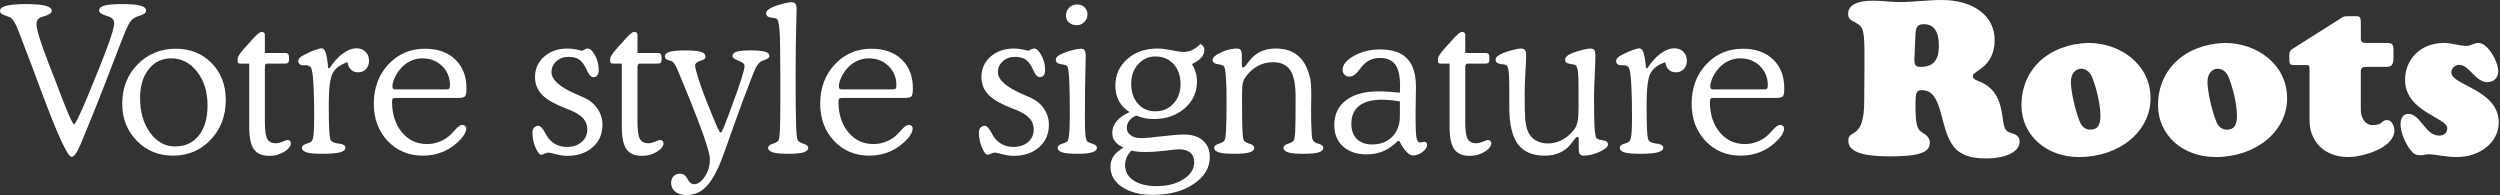
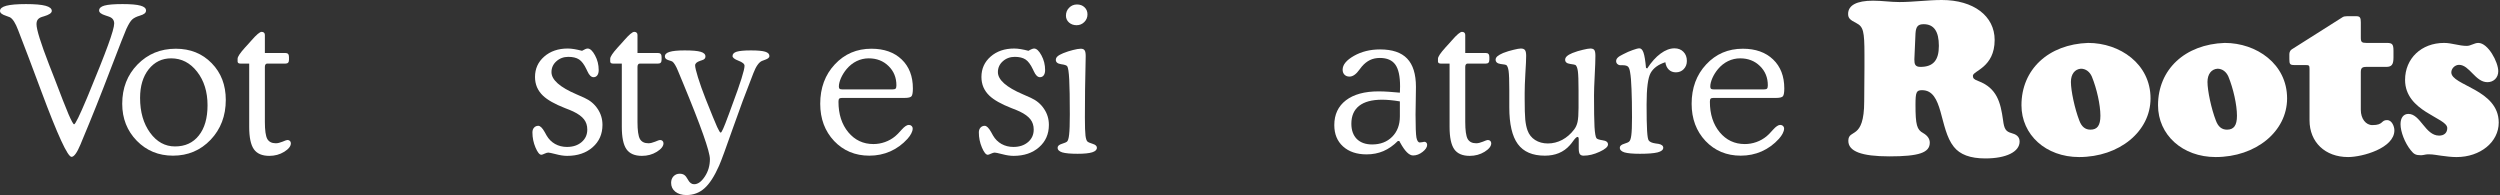
<svg xmlns="http://www.w3.org/2000/svg" width="1139" height="89" viewBox="0 0 1139 89" fill="none">
  <rect x="0" y="0" width="1139" height="89" fill="#333333" stroke="none" />
  <path d="M1106.69 70.307C1106.17 70.307 1105.76 70.307 1105.15 70.406C1104.32 70.619 1103.91 70.619 1103.91 70.619C1103.6 70.725 1103.29 70.725 1102.98 70.725C1100.71 70.725 1099.78 70.307 1098.33 68.438C1095.64 65.11 1093.68 60.012 1093.68 56.578C1093.68 53.668 1095.02 51.898 1097.29 51.898C1102.77 51.898 1104.94 61.782 1111.25 61.782C1113.52 61.782 1114.97 60.536 1114.97 58.348C1114.97 53.562 1095.75 50.964 1095.75 36.406C1095.75 26.629 1103.19 19.555 1113.52 19.555C1117.03 19.555 1120.34 20.908 1123.85 20.908C1125.71 20.908 1127.27 19.555 1129.12 19.555C1133.57 19.555 1138.21 28.292 1138.21 32.449C1138.21 35.366 1136.15 37.441 1133.25 37.441C1127.77 37.441 1125.09 29.539 1120.34 29.539C1118.47 29.539 1116.82 31.203 1116.82 32.972C1116.82 39.005 1138.42 40.669 1138.42 55.856C1138.42 64.699 1130.05 71.56 1119.2 71.56C1116.82 71.56 1114.55 71.248 1112.17 70.937C1110.42 70.725 1108.55 70.307 1106.69 70.307Z" fill="white" />
  <path d="M1075.58 50.029C1075.58 54.086 1077.86 56.996 1080.85 56.996C1086.02 56.996 1084.67 54.709 1087.57 54.709C1089.75 54.709 1090.88 57.619 1090.88 59.389C1090.88 67.503 1076.31 71.553 1069.79 71.553C1059.35 71.553 1052.22 64.792 1052.22 54.808V31.408C1052.22 29.85 1052.02 29.638 1050.47 29.638H1045.3C1043.34 29.638 1043.03 29.22 1043.03 26.94V24.653C1043.03 23.824 1043.44 22.883 1044.17 22.465L1067.32 7.802C1067.84 7.491 1068.46 7.384 1069.38 7.384H1073.52C1075.18 7.384 1075.59 8.008 1075.59 10.195V17.162C1075.59 19.138 1076.01 19.555 1078.17 19.555H1087.47C1089.95 19.555 1090.47 20.178 1090.47 23.195V26.211C1090.47 29.433 1089.64 30.473 1087.16 30.473H1078.07C1076.21 30.473 1075.58 30.997 1075.58 32.866V50.029Z" fill="white" />
  <path d="M1042 44.825C1042 59.906 1027.74 71.553 1009.45 71.553C994.357 71.553 983.198 61.464 983.198 47.947C983.198 31.62 995.497 20.178 1013.58 19.555C1028.05 19.555 1042 29.121 1042 44.825ZM1005.73 37.334C1005.73 41.391 1007.49 49.605 1009.55 54.914C1010.58 57.725 1012.24 59.071 1014.61 59.071C1017.71 59.071 1019.16 57.202 1019.16 52.727C1019.16 47.835 1017.51 40.351 1015.23 34.835C1014.3 32.76 1012.55 31.302 1010.27 31.302C1007.49 31.514 1005.73 33.801 1005.73 37.334Z" fill="white" />
  <path d="M979.784 44.825C979.784 59.906 965.522 71.553 947.229 71.553C932.137 71.553 920.978 61.464 920.978 47.947C920.978 31.62 933.276 20.178 951.359 19.555C965.832 19.555 979.784 29.121 979.784 44.825ZM943.507 37.334C943.507 41.391 945.266 49.605 947.334 54.914C948.368 57.725 950.022 59.071 952.4 59.071C955.503 59.071 956.945 57.202 956.945 52.727C956.945 47.835 955.292 40.351 953.019 34.835C952.09 32.76 950.331 31.302 948.059 31.302C945.266 31.514 943.507 33.801 943.507 37.334Z" fill="white" />
  <path d="M849.444 30.785V24.859C849.444 14.146 848.93 12.171 845.722 10.507C842.83 9.049 842 8.22 842 6.344C842 2.393 845.926 0.312 853.37 0.312C857.402 0.312 861.328 0.935 865.359 0.935C871.868 0.935 878.277 0 884.687 0C899.153 0 908.764 7.279 908.764 18.203C908.764 30.785 898.843 32.243 898.843 34.53C898.843 35.677 899.357 36.194 901.32 36.923C909.798 40.145 911.452 46.595 912.585 54.709C913.099 58.766 913.823 59.906 916.412 60.635C918.375 61.159 920.134 62.094 920.134 64.487C920.134 69.167 914.034 72.183 904.528 72.183C897.605 72.183 892.954 70.413 890.161 66.88C883.442 58.56 885.51 41.087 875.695 41.087C873.113 41.087 872.698 41.922 872.698 47.742C872.698 56.897 873.317 59.078 876.209 60.635C878.172 61.782 879.206 63.234 879.206 65.004C879.206 69.578 874.246 71.242 860.807 71.242C848.093 71.242 842.099 68.955 842.099 64.169C842.099 58.448 849.332 64.169 849.332 46.178L849.444 30.785ZM872.184 27.04C872.184 29.221 872.493 30.474 874.977 30.474C880.767 30.474 883.35 27.457 883.35 20.908C883.35 14.252 881.077 11.024 876.426 11.024C873.844 11.024 872.915 12.065 872.704 15.187L872.184 27.04Z" fill="white" />
  <path d="M780.787 40.729H803.657C804.35 40.729 804.817 40.608 805.058 40.367C805.299 40.096 805.42 39.599 805.42 38.876C805.42 35.35 804.229 32.427 801.849 30.107C799.469 27.757 796.455 26.582 792.81 26.582C790.881 26.582 789.043 27.004 787.295 27.847C785.578 28.691 784.056 29.896 782.731 31.463C781.676 32.729 780.817 34.1 780.154 35.576C779.522 37.053 779.205 38.333 779.205 39.418C779.205 39.9 779.311 40.246 779.522 40.457C779.763 40.638 780.184 40.729 780.787 40.729ZM809.126 44.616H780.606C780.004 44.616 779.582 44.736 779.341 44.977C779.13 45.218 779.024 45.685 779.024 46.378C779.024 52.013 780.516 56.638 783.499 60.254C786.482 63.84 790.294 65.632 794.934 65.632C796.742 65.632 798.489 65.331 800.177 64.728C801.894 64.126 803.446 63.252 804.832 62.107C805.555 61.535 806.55 60.525 807.815 59.079C809.111 57.632 810.196 56.909 811.069 56.909C811.582 56.909 812.003 57.075 812.335 57.407C812.666 57.708 812.832 58.099 812.832 58.582C812.832 59.245 812.621 59.983 812.199 60.796C811.808 61.58 811.235 62.393 810.482 63.237C808.222 65.738 805.6 67.651 802.617 68.977C799.665 70.273 796.486 70.921 793.081 70.921C786.633 70.921 781.284 68.691 777.036 64.231C772.817 59.742 770.708 54.092 770.708 47.282C770.708 40.051 772.923 34.069 777.352 29.339C781.781 24.578 787.341 22.198 794.03 22.198C799.815 22.198 804.41 23.825 807.815 27.079C811.22 30.333 812.922 34.732 812.922 40.277C812.922 42.084 812.727 43.26 812.335 43.802C811.943 44.344 810.873 44.616 809.126 44.616Z" fill="white" />
  <path d="M750.459 31.192C752.388 28.239 754.422 25.979 756.561 24.412C758.73 22.815 760.84 22.017 762.889 22.017C764.576 22.017 765.932 22.544 766.956 23.599C768.011 24.653 768.538 26.039 768.538 27.757C768.538 29.264 768.056 30.514 767.092 31.508C766.158 32.472 764.968 32.955 763.521 32.955C762.226 32.955 761.156 32.548 760.312 31.734C759.469 30.921 758.941 29.791 758.73 28.345C755.537 29.369 753.307 30.996 752.041 33.226C750.806 35.425 750.188 40.216 750.188 47.599C750.188 53.143 750.263 57.15 750.414 59.621C750.565 62.062 750.806 63.508 751.137 63.96C751.589 64.653 752.644 65.12 754.301 65.361C754.843 65.421 755.28 65.482 755.612 65.542C756.275 65.662 756.802 65.874 757.194 66.175C757.585 66.476 757.781 66.853 757.781 67.305C757.781 68.269 756.923 68.977 755.205 69.429C753.488 69.851 750.806 70.062 747.16 70.062C743.906 70.062 741.555 69.851 740.109 69.429C738.693 68.977 737.985 68.269 737.985 67.305C737.985 66.521 738.618 65.934 739.883 65.542C741.149 65.15 741.932 64.804 742.233 64.502C742.716 64.081 743.047 63.101 743.228 61.565C743.439 60.028 743.544 57.346 743.544 53.52C743.544 48.337 743.469 44.043 743.318 40.638C743.198 37.203 742.987 34.657 742.685 33C742.505 31.734 742.203 30.876 741.781 30.424C741.36 29.942 740.441 29.7 739.024 29.7H738.166C737.683 29.7 737.247 29.52 736.855 29.158C736.493 28.797 736.312 28.36 736.312 27.847C736.312 27.275 736.539 26.763 736.99 26.311C737.442 25.828 738.271 25.301 739.476 24.729C741.013 23.915 742.49 23.267 743.906 22.785C745.322 22.273 746.316 22.017 746.889 22.017C747.702 22.017 748.335 22.68 748.787 24.006C749.239 25.301 749.616 27.606 749.917 30.921L750.459 31.192Z" fill="white" />
  <path d="M719.273 67.576V63.689C719.273 63.177 719.228 62.83 719.137 62.649C719.047 62.469 718.911 62.378 718.731 62.378C718.309 62.378 717.691 62.936 716.878 64.051C716.215 64.985 715.657 65.693 715.205 66.175C713.789 67.772 712.132 68.962 710.233 69.745C708.365 70.529 706.226 70.921 703.815 70.921C698.211 70.921 694.113 69.158 691.522 65.632C688.93 62.107 687.635 56.518 687.635 48.864V41.09C687.635 36.691 687.529 33.768 687.318 32.322C687.107 30.876 686.746 29.972 686.234 29.61C686.053 29.49 685.209 29.339 683.703 29.158C682.196 28.947 681.428 28.299 681.397 27.215C681.397 26.642 681.669 26.115 682.211 25.633C682.784 25.151 683.657 24.653 684.832 24.141C686.399 23.539 687.966 23.056 689.533 22.695C691.1 22.303 692.215 22.107 692.878 22.107C693.812 22.107 694.444 22.348 694.776 22.831C695.138 23.282 695.318 24.156 695.318 25.452C695.318 27.019 695.198 29.685 694.957 33.452C694.746 37.218 694.64 40.201 694.64 42.401V44.977C694.64 49.346 694.731 52.525 694.911 54.514C695.122 56.503 695.469 58.145 695.951 59.44C696.614 61.278 697.759 62.725 699.386 63.779C701.043 64.834 702.987 65.361 705.217 65.361C707.476 65.361 709.646 64.819 711.725 63.734C713.804 62.619 715.612 61.053 717.149 59.034C717.902 58.069 718.429 56.909 718.731 55.553C719.032 54.197 719.183 52.058 719.183 49.135V43.802V41.09C719.183 36.721 719.077 33.813 718.866 32.367C718.655 30.921 718.294 30.002 717.781 29.61C717.601 29.49 716.772 29.324 715.296 29.113C713.819 28.902 713.081 28.269 713.081 27.215C713.081 26.642 713.337 26.115 713.849 25.633C714.392 25.12 715.25 24.623 716.426 24.141C717.962 23.539 719.529 23.056 721.126 22.695C722.723 22.303 723.868 22.107 724.561 22.107C725.435 22.107 726.038 22.333 726.369 22.785C726.7 23.237 726.866 24.126 726.866 25.452C726.866 27.38 726.761 30.348 726.55 34.356C726.339 38.363 726.233 41.407 726.233 43.486C726.233 50.265 726.309 55.056 726.459 57.858C726.64 60.631 726.926 62.318 727.318 62.921C727.589 63.343 728.538 63.674 730.166 63.915C731.793 64.126 732.606 64.759 732.606 65.813C732.606 66.868 731.326 67.983 728.764 69.158C726.233 70.333 723.808 70.921 721.488 70.921C720.674 70.921 720.102 70.68 719.77 70.197C719.439 69.745 719.273 68.872 719.273 67.576Z" fill="white" />
  <path d="M660.426 28.977H656.539C656.087 28.977 655.74 28.902 655.499 28.751C655.258 28.57 655.138 28.329 655.138 28.028V26.763C655.138 25.859 656.268 24.156 658.528 21.655C659.19 20.962 659.688 20.42 660.019 20.028C660.381 19.636 660.863 19.094 661.465 18.401C663.725 15.81 665.262 14.514 666.076 14.514C666.558 14.514 666.919 14.635 667.16 14.876C667.431 15.117 667.567 15.463 667.567 15.915V24.141H676.878C677.48 24.141 677.902 24.292 678.143 24.593C678.414 24.864 678.55 25.331 678.55 25.994V27.215C678.55 27.817 678.414 28.269 678.143 28.57C677.872 28.842 677.45 28.977 676.878 28.977H668.561C668.26 28.977 668.019 29.113 667.838 29.384C667.657 29.625 667.567 29.987 667.567 30.469V55.553C667.567 59.35 667.929 61.926 668.652 63.282C669.405 64.608 670.701 65.271 672.539 65.271C673.413 65.271 674.437 65.03 675.612 64.548C676.787 64.035 677.526 63.779 677.827 63.779C678.309 63.779 678.686 63.915 678.957 64.186C679.258 64.457 679.409 64.819 679.409 65.271C679.409 66.597 678.399 67.892 676.38 69.158C674.362 70.393 672.102 71.011 669.601 71.011C666.317 71.011 663.966 70.001 662.55 67.983C661.134 65.964 660.426 62.559 660.426 57.768V28.977Z" fill="white" />
  <path d="M637.782 42.22C637.812 41.859 637.827 41.482 637.827 41.09C637.857 40.699 637.872 40.111 637.872 39.328C637.872 34.717 637.149 31.418 635.703 29.429C634.256 27.41 631.906 26.401 628.652 26.401C626.995 26.401 625.503 26.717 624.177 27.35C622.852 27.983 621.616 28.962 620.471 30.288C620.23 30.589 619.869 31.056 619.386 31.689C617.88 33.828 616.358 34.898 614.821 34.898C613.887 34.898 613.134 34.612 612.562 34.039C611.989 33.467 611.703 32.699 611.703 31.734C611.703 29.505 613.42 27.41 616.855 25.452C620.32 23.493 624.283 22.514 628.742 22.514C634.317 22.514 638.43 23.9 641.081 26.672C643.763 29.444 645.104 33.753 645.104 39.599C645.104 41.286 645.074 43.531 645.013 46.333C644.953 49.135 644.923 51.094 644.923 52.209C644.923 57.693 645.059 61.188 645.33 62.695C645.631 64.171 646.143 64.909 646.866 64.909C647.168 64.909 647.544 64.864 647.996 64.774C648.479 64.653 648.78 64.593 648.9 64.593C649.322 64.593 649.639 64.728 649.849 65C650.091 65.241 650.211 65.572 650.211 65.994C650.211 67.049 649.518 68.118 648.132 69.203C646.746 70.288 645.3 70.83 643.793 70.83C642.015 70.83 640.072 68.902 637.963 65.045C637.782 64.713 637.631 64.442 637.511 64.231H636.878C634.799 66.31 632.599 67.847 630.279 68.841C627.959 69.836 625.398 70.333 622.595 70.333C618.136 70.333 614.565 69.128 611.884 66.717C609.232 64.307 607.906 61.068 607.906 57C607.906 52.179 609.669 48.412 613.194 45.7C616.75 42.989 621.707 41.633 628.064 41.633C629.661 41.633 631.258 41.693 632.855 41.813C634.482 41.904 636.125 42.039 637.782 42.22ZM637.782 46.197C636.185 45.926 634.708 45.73 633.352 45.61C632.027 45.489 630.791 45.429 629.646 45.429C625.066 45.429 621.586 46.363 619.206 48.231C616.855 50.1 615.68 52.811 615.68 56.367C615.68 59.32 616.509 61.64 618.166 63.327C619.853 64.985 622.174 65.813 625.127 65.813C628.893 65.813 631.936 64.653 634.256 62.333C636.607 59.983 637.782 56.879 637.782 53.022V46.197Z" fill="white" />
-   <path d="M565.782 29.429C565.782 29.972 565.828 30.333 565.918 30.514C566.008 30.665 566.144 30.74 566.325 30.74C566.747 30.74 567.364 30.183 568.178 29.068C568.841 28.134 569.398 27.425 569.85 26.943C571.266 25.316 572.909 24.111 574.777 23.328C576.645 22.514 578.769 22.107 581.15 22.107C585.458 22.107 588.893 23.222 591.455 25.452C594.046 27.651 595.854 31.041 596.878 35.621C597.059 36.435 597.195 37.459 597.285 38.695C597.375 39.9 597.421 41.527 597.421 43.576C597.421 44.239 597.406 45.309 597.375 46.785C597.345 48.262 597.33 49.422 597.33 50.265C597.33 51.832 597.345 53.489 597.375 55.237C597.436 56.985 597.511 58.808 597.602 60.706C597.662 62.092 597.812 63.071 598.053 63.644C598.295 64.186 598.716 64.638 599.319 65C599.56 65.15 600.027 65.316 600.72 65.497C602.166 65.889 602.89 66.491 602.89 67.305C602.89 68.269 602.182 68.977 600.765 69.429C599.349 69.851 597.029 70.062 593.805 70.062C590.611 70.062 588.306 69.851 586.89 69.429C585.474 68.977 584.765 68.269 584.765 67.305C584.765 66.521 585.458 65.919 586.844 65.497C588.231 65.045 589.104 64.533 589.466 63.96C589.767 63.478 589.978 62.137 590.099 59.938C590.219 57.738 590.279 52.51 590.279 44.254C590.279 38.529 589.466 34.446 587.839 32.005C586.242 29.565 583.605 28.345 579.929 28.345C577.549 28.345 575.334 28.872 573.285 29.927C571.236 30.981 569.413 32.548 567.816 34.627C567.093 35.501 566.581 36.48 566.28 37.565C566.008 38.65 565.873 40.262 565.873 42.401V45.746C565.873 52.525 565.933 57.135 566.054 59.576C566.174 61.986 566.385 63.448 566.686 63.96C567.048 64.533 567.922 65.045 569.308 65.497C570.724 65.919 571.432 66.521 571.432 67.305C571.432 68.269 570.709 68.977 569.263 69.429C567.847 69.851 565.541 70.062 562.347 70.062C559.123 70.062 556.788 69.851 555.342 69.429C553.896 68.977 553.172 68.269 553.172 67.305C553.172 66.521 553.865 65.919 555.251 65.497C556.668 65.045 557.557 64.533 557.918 63.96C558.25 63.358 558.476 61.715 558.596 59.034C558.747 56.322 558.822 51.892 558.822 45.746C558.822 41.075 558.717 37.459 558.506 34.898C558.325 32.337 558.039 30.77 557.647 30.198C557.376 29.776 556.442 29.459 554.845 29.248C553.248 29.007 552.449 28.36 552.449 27.305C552.449 26.22 553.715 25.09 556.246 23.915C558.807 22.71 561.248 22.107 563.568 22.107C564.381 22.107 564.954 22.348 565.285 22.831C565.617 23.313 565.782 24.216 565.782 25.542V29.429Z" fill="white" />
-   <path d="M515.433 68.615C514.529 69.519 513.821 70.544 513.309 71.689C512.826 72.834 512.585 74.024 512.585 75.26C512.585 78.152 513.866 80.457 516.427 82.175C519.019 83.922 522.499 84.796 526.868 84.796C531.87 84.796 535.983 83.742 539.207 81.632C542.461 79.553 544.088 76.962 544.088 73.858C544.088 71.96 543.485 70.514 542.28 69.519C541.075 68.525 539.327 68.028 537.037 68.028C536.254 68.028 534.19 68.239 530.845 68.661C527.501 69.052 524.533 69.248 521.941 69.248C520.676 69.248 519.516 69.203 518.461 69.113C517.406 68.992 516.397 68.826 515.433 68.615ZM514.619 51.079C512.48 49.723 510.868 48.035 509.783 46.017C508.698 43.998 508.156 41.678 508.156 39.056C508.156 34.145 509.964 30.092 513.58 26.898C517.196 23.704 521.776 22.107 527.32 22.107C529.098 22.107 531.297 22.378 533.919 22.921C536.54 23.433 538.288 23.689 539.162 23.689C540.517 23.689 541.858 23.388 543.184 22.785C544.51 22.152 545.73 21.248 546.845 20.073C547.448 20.284 547.9 20.631 548.201 21.113C548.532 21.565 548.698 22.152 548.698 22.876C548.698 24.081 548.216 25.226 547.252 26.311C546.288 27.395 544.887 28.345 543.049 29.158C543.832 30.454 544.404 31.764 544.766 33.09C545.158 34.386 545.354 35.727 545.354 37.113C545.354 42.024 543.47 46.107 539.704 49.361C535.968 52.615 531.252 54.243 525.557 54.243C524.201 54.243 522.86 54.107 521.535 53.836C520.209 53.565 518.928 53.173 517.693 52.661C516.367 53.173 515.312 53.941 514.529 54.966C513.746 55.99 513.354 57.105 513.354 58.31C513.354 59.636 513.941 60.736 515.116 61.61C516.322 62.484 517.828 62.921 519.636 62.921C521.625 62.921 524.834 62.649 529.263 62.107C533.693 61.565 537.113 61.294 539.523 61.294C543.169 61.294 546.016 62.212 548.065 64.05C550.145 65.858 551.184 68.359 551.184 71.553C551.184 76.435 548.743 80.517 543.862 83.802C538.981 87.116 532.789 88.773 525.286 88.773C519.47 88.773 514.785 87.583 511.229 85.203C507.704 82.853 505.941 79.779 505.941 75.983C505.941 74.145 506.408 72.533 507.342 71.147C508.277 69.76 509.783 68.45 511.862 67.214C510.145 66.461 508.864 65.542 508.02 64.457C507.177 63.373 506.755 62.062 506.755 60.525C506.755 58.566 507.418 56.789 508.744 55.192C510.069 53.595 512.028 52.224 514.619 51.079ZM515.388 38.152C515.388 41.889 516.397 44.917 518.416 47.237C520.435 49.557 523.056 50.717 526.28 50.717C529.655 50.717 532.427 49.557 534.597 47.237C536.766 44.917 537.851 41.949 537.851 38.333C537.851 34.567 536.796 31.523 534.687 29.203C532.578 26.883 529.821 25.723 526.416 25.723C523.282 25.723 520.661 26.898 518.552 29.248C516.442 31.599 515.388 34.567 515.388 38.152Z" fill="white" />
  <path d="M485.647 7.147C485.647 5.701 486.129 4.495 487.094 3.531C488.058 2.537 489.248 2.04 490.664 2.04C492.08 2.04 493.225 2.461 494.099 3.305C495.003 4.149 495.455 5.234 495.455 6.559C495.455 7.915 494.973 9.075 494.009 10.04C493.045 11.004 491.869 11.486 490.483 11.486C489.127 11.486 487.982 11.079 487.048 10.265C486.114 9.422 485.647 8.382 485.647 7.147ZM487.41 52.118C487.41 44.857 487.32 39.553 487.139 36.209C486.958 32.834 486.657 30.83 486.235 30.198C485.964 29.776 485.03 29.459 483.433 29.248C481.836 29.007 481.037 28.36 481.037 27.305C481.037 26.702 481.278 26.175 481.76 25.723C482.273 25.241 483.146 24.744 484.382 24.232C485.888 23.629 487.38 23.147 488.856 22.785C490.363 22.393 491.553 22.198 492.427 22.198C493.24 22.198 493.813 22.439 494.144 22.921C494.476 23.373 494.642 24.247 494.642 25.542C494.642 25.844 494.626 26.717 494.596 28.164C494.385 36.51 494.28 44.962 494.28 53.52C494.28 57.617 494.37 60.374 494.551 61.791C494.732 63.207 495.033 64.111 495.455 64.502C495.787 64.804 496.585 65.15 497.851 65.542C499.116 65.934 499.749 66.521 499.749 67.305C499.749 68.239 499.041 68.932 497.625 69.384C496.208 69.836 493.979 70.062 490.935 70.062C487.741 70.062 485.421 69.851 483.975 69.429C482.559 68.977 481.851 68.269 481.851 67.305C481.851 66.521 482.483 65.934 483.749 65.542C485.014 65.15 485.813 64.804 486.144 64.502C486.596 64.081 486.913 63.011 487.094 61.293C487.304 59.546 487.41 56.487 487.41 52.118Z" fill="white" />
  <path d="M468.563 23.147C469.165 22.785 469.662 22.529 470.054 22.378C470.476 22.198 470.838 22.107 471.139 22.107C472.254 22.107 473.369 23.147 474.483 25.226C475.598 27.275 476.156 29.505 476.156 31.915C476.156 32.94 475.945 33.738 475.523 34.311C475.101 34.883 474.529 35.169 473.806 35.169C472.751 35.169 471.817 34.265 471.003 32.458C470.822 32.066 470.687 31.78 470.596 31.599C469.542 29.369 468.412 27.862 467.207 27.079C466.001 26.296 464.374 25.904 462.325 25.904C460.186 25.904 458.363 26.582 456.856 27.938C455.38 29.264 454.642 30.906 454.642 32.864C454.642 36.36 458.453 39.734 466.077 42.989C467.583 43.651 468.743 44.164 469.557 44.525C472.178 45.7 474.212 47.388 475.659 49.587C477.135 51.757 477.873 54.197 477.873 56.909C477.873 61.068 476.382 64.457 473.399 67.079C470.416 69.7 466.544 71.011 461.783 71.011C460.276 71.011 458.559 70.755 456.63 70.243C454.732 69.76 453.587 69.519 453.195 69.519C452.774 69.519 452.201 69.685 451.478 70.017C450.785 70.348 450.303 70.514 450.032 70.514C449.188 70.514 448.299 69.414 447.365 67.214C446.431 65.015 445.964 62.725 445.964 60.344C445.964 59.44 446.205 58.717 446.687 58.175C447.199 57.602 447.847 57.316 448.631 57.316C449.504 57.316 450.469 58.25 451.523 60.118C451.915 60.842 452.216 61.384 452.427 61.745C453.391 63.403 454.672 64.683 456.269 65.587C457.896 66.491 459.704 66.943 461.693 66.943C464.435 66.943 466.664 66.205 468.382 64.728C470.099 63.252 470.958 61.354 470.958 59.034C470.958 57.196 470.461 55.644 469.467 54.378C468.472 53.083 466.845 51.892 464.585 50.808C463.772 50.416 462.491 49.889 460.743 49.226C456.133 47.418 452.804 45.535 450.755 43.576C449.58 42.461 448.676 41.181 448.043 39.734C447.44 38.288 447.139 36.736 447.139 35.079C447.139 31.312 448.54 28.209 451.342 25.768C454.145 23.328 457.715 22.107 462.054 22.107C462.958 22.107 463.952 22.198 465.037 22.378C466.122 22.559 467.297 22.815 468.563 23.147Z" fill="white" />
  <path d="M383.772 40.729H406.642C407.335 40.729 407.802 40.608 408.043 40.367C408.285 40.096 408.405 39.599 408.405 38.876C408.405 35.35 407.215 32.427 404.834 30.107C402.454 27.757 399.441 26.582 395.795 26.582C393.866 26.582 392.028 27.004 390.281 27.847C388.563 28.691 387.042 29.896 385.716 31.463C384.661 32.729 383.803 34.1 383.14 35.576C382.507 37.053 382.19 38.333 382.19 39.418C382.19 39.9 382.296 40.246 382.507 40.457C382.748 40.638 383.17 40.729 383.772 40.729ZM412.111 44.616H383.592C382.989 44.616 382.567 44.736 382.326 44.977C382.115 45.218 382.01 45.685 382.01 46.378C382.01 52.013 383.501 56.638 386.484 60.254C389.467 63.84 393.279 65.632 397.919 65.632C399.727 65.632 401.475 65.331 403.162 64.728C404.88 64.126 406.431 63.252 407.817 62.107C408.541 61.535 409.535 60.525 410.8 59.079C412.096 57.632 413.181 56.909 414.055 56.909C414.567 56.909 414.989 57.075 415.32 57.407C415.652 57.708 415.817 58.099 415.817 58.582C415.817 59.245 415.606 59.983 415.185 60.796C414.793 61.58 414.22 62.393 413.467 63.237C411.207 65.738 408.586 67.651 405.603 68.977C402.65 70.273 399.471 70.921 396.066 70.921C389.618 70.921 384.27 68.691 380.021 64.231C375.803 59.742 373.693 54.092 373.693 47.282C373.693 40.051 375.908 34.069 380.337 29.339C384.767 24.578 390.326 22.198 397.015 22.198C402.801 22.198 407.396 23.825 410.8 27.079C414.205 30.333 415.908 34.732 415.908 40.277C415.908 42.084 415.712 43.26 415.32 43.802C414.929 44.344 413.859 44.616 412.111 44.616Z" fill="white" />
-   <path d="M362.484 33.768C362.484 45.58 362.56 53.429 362.71 57.316C362.861 61.173 363.117 63.388 363.479 63.96C363.84 64.533 364.714 65.045 366.1 65.497C367.516 65.919 368.224 66.521 368.224 67.305C368.224 68.269 367.501 68.977 366.055 69.429C364.639 69.851 362.334 70.062 359.14 70.062C355.916 70.062 353.58 69.851 352.134 69.429C350.688 68.977 349.965 68.269 349.965 67.305C349.965 66.521 350.658 65.919 352.044 65.497C353.46 65.045 354.349 64.533 354.71 63.96C355.012 63.418 355.222 61.836 355.343 59.214C355.464 56.563 355.524 51.546 355.524 44.164V36.39C355.524 24.397 355.403 16.879 355.162 13.836C354.921 10.763 354.484 8.985 353.851 8.503C353.671 8.382 352.827 8.217 351.32 8.006C349.814 7.795 349.061 7.162 349.061 6.107C349.061 5.535 349.332 5.008 349.874 4.525C350.416 4.043 351.275 3.546 352.45 3.034C354.047 2.431 355.614 1.949 357.151 1.588C358.718 1.196 359.848 1 360.541 1C361.445 1 362.062 1.241 362.394 1.723C362.755 2.175 362.936 3.049 362.936 4.345C362.936 4.646 362.906 5.58 362.846 7.147C362.605 15.945 362.484 24.819 362.484 33.768Z" fill="white" />
  <path d="M328.36 60.435C328.782 60.435 329.912 57.904 331.75 52.842L332.066 52.028L333.513 48.051C337.309 37.926 339.208 31.9 339.208 29.972C339.208 29.128 338.289 28.36 336.451 27.667C334.643 26.974 333.739 26.265 333.739 25.542C333.739 24.608 334.371 23.945 335.637 23.554C336.933 23.162 339.102 22.966 342.145 22.966C345.189 22.966 347.343 23.162 348.609 23.554C349.904 23.945 350.552 24.608 350.552 25.542C350.552 26.205 349.904 26.763 348.609 27.215C347.976 27.425 347.494 27.606 347.162 27.757C345.746 28.36 344.435 30.228 343.23 33.361C342.899 34.235 342.628 34.943 342.417 35.486C339.886 41.843 337.038 49.512 333.874 58.491C330.741 67.44 328.662 73.09 327.637 75.44C325.498 80.291 323.268 83.742 320.948 85.79C318.658 87.84 315.916 88.864 312.722 88.864C310.643 88.864 308.955 88.352 307.66 87.327C306.394 86.303 305.762 84.962 305.762 83.305C305.762 82.099 306.123 81.105 306.846 80.322C307.6 79.538 308.534 79.147 309.648 79.147C310.492 79.147 311.185 79.327 311.728 79.689C312.3 80.081 312.842 80.759 313.355 81.723C313.385 81.783 313.445 81.888 313.535 82.039C314.259 83.305 315.163 83.938 316.247 83.938C317.965 83.938 319.592 82.762 321.129 80.412C322.665 78.092 323.434 75.44 323.434 72.457C323.434 69.082 319.366 57.572 311.23 37.926L309.016 32.593C308.503 31.297 308.021 30.288 307.569 29.565C307.148 28.842 306.726 28.329 306.304 28.028C306.183 27.938 305.581 27.727 304.496 27.395C303.441 27.064 302.914 26.506 302.914 25.723C302.914 24.759 303.622 24.066 305.038 23.644C306.455 23.192 308.76 22.966 311.954 22.966C315.389 22.966 317.814 23.177 319.23 23.599C320.677 24.021 321.4 24.729 321.4 25.723C321.4 26.175 321.264 26.537 320.993 26.808C320.752 27.079 320.315 27.305 319.682 27.486C319.502 27.546 319.276 27.621 319.004 27.712C317.468 28.224 316.699 28.917 316.699 29.791C316.699 30.635 317.136 32.473 318.01 35.305C318.884 38.137 320.044 41.392 321.49 45.068C324.202 51.877 325.95 56.141 326.733 57.858C327.517 59.576 328.059 60.435 328.36 60.435Z" fill="white" />
  <path d="M283.298 28.977H279.411C278.959 28.977 278.612 28.902 278.371 28.751C278.13 28.57 278.01 28.329 278.01 28.028V26.763C278.01 25.859 279.14 24.156 281.4 21.655C282.062 20.962 282.56 20.42 282.891 20.028C283.253 19.636 283.735 19.094 284.337 18.401C286.597 15.81 288.134 14.514 288.948 14.514C289.43 14.514 289.791 14.635 290.032 14.876C290.303 15.117 290.439 15.463 290.439 15.915V24.141H299.75C300.352 24.141 300.774 24.292 301.015 24.593C301.286 24.864 301.422 25.331 301.422 25.994V27.215C301.422 27.817 301.286 28.269 301.015 28.57C300.744 28.842 300.322 28.977 299.75 28.977H291.433C291.132 28.977 290.891 29.113 290.71 29.384C290.529 29.625 290.439 29.987 290.439 30.469V55.553C290.439 59.35 290.801 61.926 291.524 63.282C292.277 64.608 293.573 65.271 295.411 65.271C296.285 65.271 297.309 65.03 298.484 64.548C299.659 64.035 300.398 63.779 300.699 63.779C301.181 63.779 301.558 63.915 301.829 64.186C302.13 64.457 302.281 64.819 302.281 65.271C302.281 66.597 301.271 67.892 299.253 69.158C297.234 70.393 294.974 71.011 292.473 71.011C289.189 71.011 286.838 70.001 285.422 67.983C284.006 65.964 283.298 62.559 283.298 57.768V28.977Z" fill="white" />
  <path d="M265.174 23.147C265.777 22.785 266.274 22.529 266.665 22.378C267.087 22.198 267.449 22.107 267.75 22.107C268.865 22.107 269.98 23.147 271.095 25.226C272.21 27.275 272.767 29.505 272.767 31.915C272.767 32.94 272.556 33.738 272.134 34.311C271.712 34.883 271.14 35.169 270.417 35.169C269.362 35.169 268.428 34.265 267.615 32.458C267.434 32.066 267.298 31.78 267.208 31.599C266.153 29.369 265.023 27.862 263.818 27.079C262.613 26.296 260.986 25.904 258.937 25.904C256.797 25.904 254.974 26.582 253.468 27.938C251.991 29.264 251.253 30.906 251.253 32.864C251.253 36.36 255.065 39.734 262.688 42.989C264.195 43.651 265.355 44.164 266.168 44.525C268.79 45.7 270.824 47.388 272.27 49.587C273.746 51.757 274.485 54.197 274.485 56.909C274.485 61.068 272.993 64.457 270.01 67.079C267.027 69.7 263.155 71.011 258.394 71.011C256.888 71.011 255.17 70.755 253.242 70.243C251.344 69.76 250.199 69.519 249.807 69.519C249.385 69.519 248.812 69.685 248.089 70.017C247.396 70.348 246.914 70.514 246.643 70.514C245.799 70.514 244.91 69.414 243.976 67.214C243.042 65.015 242.575 62.725 242.575 60.344C242.575 59.44 242.816 58.717 243.298 58.175C243.811 57.602 244.458 57.316 245.242 57.316C246.116 57.316 247.08 58.25 248.134 60.118C248.526 60.842 248.828 61.384 249.038 61.745C250.003 63.403 251.283 64.683 252.88 65.587C254.507 66.491 256.315 66.943 258.304 66.943C261.046 66.943 263.276 66.205 264.993 64.728C266.711 63.252 267.569 61.354 267.569 59.034C267.569 57.196 267.072 55.644 266.078 54.378C265.084 53.083 263.456 51.892 261.197 50.808C260.383 50.416 259.102 49.889 257.355 49.226C252.745 47.418 249.415 45.535 247.366 43.576C246.191 42.461 245.287 41.181 244.654 39.734C244.052 38.288 243.75 36.736 243.75 35.079C243.75 31.312 245.151 28.209 247.954 25.768C250.756 23.328 254.327 22.107 258.665 22.107C259.569 22.107 260.564 22.198 261.649 22.378C262.733 22.559 263.908 22.815 265.174 23.147Z" fill="white" />
-   <path d="M180.384 40.729H203.254C203.947 40.729 204.414 40.608 204.655 40.367C204.896 40.096 205.016 39.599 205.016 38.876C205.016 35.35 203.826 32.427 201.446 30.107C199.065 27.757 196.052 26.582 192.406 26.582C190.478 26.582 188.64 27.004 186.892 27.847C185.175 28.691 183.653 29.896 182.327 31.463C181.273 32.729 180.414 34.1 179.751 35.576C179.118 37.053 178.802 38.333 178.802 39.418C178.802 39.9 178.907 40.246 179.118 40.457C179.359 40.638 179.781 40.729 180.384 40.729ZM208.723 44.616H180.203C179.6 44.616 179.178 44.736 178.937 44.977C178.726 45.218 178.621 45.685 178.621 46.378C178.621 52.013 180.113 56.638 183.096 60.254C186.079 63.84 189.89 65.632 194.531 65.632C196.338 65.632 198.086 65.331 199.773 64.728C201.491 64.126 203.043 63.252 204.429 62.107C205.152 61.535 206.146 60.525 207.412 59.079C208.707 57.632 209.792 56.909 210.666 56.909C211.178 56.909 211.6 57.075 211.932 57.407C212.263 57.708 212.429 58.099 212.429 58.582C212.429 59.245 212.218 59.983 211.796 60.796C211.404 61.58 210.832 62.393 210.078 63.237C207.819 65.738 205.197 67.651 202.214 68.977C199.261 70.273 196.082 70.921 192.677 70.921C186.229 70.921 180.881 68.691 176.632 64.231C172.414 59.742 170.305 54.092 170.305 47.282C170.305 40.051 172.519 34.069 176.949 29.339C181.378 24.578 186.937 22.198 193.627 22.198C199.412 22.198 204.007 23.825 207.412 27.079C210.817 30.333 212.519 34.732 212.519 40.277C212.519 42.084 212.323 43.26 211.932 43.802C211.54 44.344 210.47 44.616 208.723 44.616Z" fill="white" />
-   <path d="M150.056 31.192C151.984 28.239 154.018 25.979 156.158 24.412C158.327 22.815 160.436 22.017 162.485 22.017C164.173 22.017 165.529 22.544 166.553 23.599C167.608 24.653 168.135 26.039 168.135 27.757C168.135 29.264 167.653 30.514 166.689 31.508C165.755 32.472 164.564 32.955 163.118 32.955C161.822 32.955 160.753 32.548 159.909 31.734C159.065 30.921 158.538 29.791 158.327 28.345C155.133 29.369 152.903 30.996 151.638 33.226C150.402 35.425 149.785 40.216 149.785 47.599C149.785 53.143 149.86 57.15 150.011 59.621C150.161 62.062 150.402 63.508 150.734 63.96C151.186 64.653 152.241 65.12 153.898 65.361C154.44 65.421 154.877 65.482 155.208 65.542C155.871 65.662 156.399 65.874 156.79 66.175C157.182 66.476 157.378 66.853 157.378 67.305C157.378 68.269 156.519 68.977 154.802 69.429C153.084 69.851 150.403 70.062 146.757 70.062C143.502 70.062 141.152 69.851 139.706 69.429C138.29 68.977 137.581 68.269 137.581 67.305C137.581 66.521 138.214 65.934 139.48 65.542C140.745 65.15 141.529 64.804 141.83 64.502C142.312 64.081 142.644 63.101 142.824 61.565C143.035 60.028 143.141 57.346 143.141 53.52C143.141 48.337 143.065 44.043 142.915 40.638C142.794 37.203 142.583 34.657 142.282 33C142.101 31.734 141.8 30.876 141.378 30.424C140.956 29.942 140.037 29.7 138.621 29.7H137.762C137.28 29.7 136.843 29.52 136.452 29.158C136.09 28.797 135.909 28.36 135.909 27.847C135.909 27.275 136.135 26.763 136.587 26.311C137.039 25.828 137.868 25.301 139.073 24.729C140.61 23.915 142.086 23.267 143.502 22.785C144.919 22.273 145.913 22.017 146.485 22.017C147.299 22.017 147.932 22.68 148.384 24.006C148.836 25.301 149.212 27.606 149.514 30.921L150.056 31.192Z" fill="white" />
  <path d="M113.536 28.977H109.649C109.197 28.977 108.851 28.902 108.61 28.751C108.369 28.57 108.248 28.329 108.248 28.028V26.763C108.248 25.859 109.378 24.156 111.638 21.655C112.301 20.962 112.798 20.42 113.129 20.028C113.491 19.636 113.973 19.094 114.576 18.401C116.836 15.81 118.372 14.514 119.186 14.514C119.668 14.514 120.03 14.635 120.271 14.876C120.542 15.117 120.677 15.463 120.677 15.915V24.141H129.988C130.591 24.141 131.013 24.292 131.254 24.593C131.525 24.864 131.66 25.331 131.66 25.994V27.215C131.66 27.817 131.525 28.269 131.254 28.57C130.982 28.842 130.561 28.977 129.988 28.977H121.672C121.37 28.977 121.129 29.113 120.949 29.384C120.768 29.625 120.677 29.987 120.677 30.469V55.553C120.677 59.35 121.039 61.926 121.762 63.282C122.515 64.608 123.811 65.271 125.649 65.271C126.523 65.271 127.547 65.03 128.722 64.548C129.898 64.035 130.636 63.779 130.937 63.779C131.419 63.779 131.796 63.915 132.067 64.186C132.368 64.457 132.519 64.819 132.519 65.271C132.519 66.597 131.51 67.892 129.491 69.158C127.472 70.393 125.212 71.011 122.711 71.011C119.427 71.011 117.077 70.001 115.66 67.983C114.244 65.964 113.536 62.559 113.536 57.768V28.977Z" fill="white" />
  <path d="M63.819 44.616C63.819 51.004 65.341 56.292 68.384 60.48C71.427 64.638 75.209 66.717 79.729 66.717C84.339 66.717 87.955 65.06 90.576 61.745C93.228 58.431 94.553 53.836 94.553 47.96C94.553 41.843 92.972 36.751 89.808 32.683C86.644 28.616 82.697 26.582 77.966 26.582C73.808 26.582 70.403 28.239 67.751 31.553C65.13 34.868 63.819 39.222 63.819 44.616ZM55.684 47.282C55.684 40.111 58.004 34.145 62.644 29.384C67.314 24.593 73.13 22.198 80.09 22.198C86.719 22.198 92.173 24.397 96.452 28.797C100.73 33.166 102.87 38.74 102.87 45.52C102.87 52.781 100.565 58.838 95.954 63.689C91.344 68.51 85.634 70.921 78.825 70.921C72.256 70.921 66.757 68.661 62.328 64.141C57.898 59.591 55.684 53.971 55.684 47.282Z" fill="white" />
  <path d="M33.763 56.638C34.305 56.638 36.218 52.736 39.503 44.932L40.181 43.305C44.339 33.271 47.352 25.693 49.22 20.57C51.088 15.448 52.022 12.164 52.022 10.717C52.022 9.904 51.811 9.241 51.389 8.729C50.998 8.217 50.35 7.81 49.446 7.508C49.115 7.388 48.663 7.237 48.09 7.056C46.132 6.454 45.152 5.701 45.152 4.797C45.152 3.742 45.966 2.989 47.593 2.537C49.25 2.085 51.992 1.859 55.819 1.859C59.646 1.859 62.388 2.1 64.045 2.582C65.702 3.034 66.531 3.772 66.531 4.797C66.531 5.339 66.305 5.791 65.853 6.153C65.431 6.514 64.708 6.846 63.683 7.147C62.147 7.599 61.002 8.171 60.248 8.864C59.495 9.527 58.606 10.959 57.582 13.158C56.979 14.454 54.523 20.721 50.214 31.96C45.936 43.199 41.687 53.836 37.469 63.87C37.288 64.322 37.017 64.985 36.655 65.858C35.088 69.595 33.732 71.463 32.587 71.463C30.84 71.463 26.29 61.61 18.938 41.904C14.749 30.634 11.269 21.444 8.497 14.333C8.467 14.243 8.392 14.047 8.271 13.746C7.066 10.522 5.815 8.563 4.52 7.87C4.158 7.689 3.556 7.463 2.712 7.192C0.904 6.62 0 5.881 0 4.977C0 3.923 0.949 3.139 2.847 2.627C4.776 2.115 7.774 1.859 11.842 1.859C15.879 1.859 18.847 2.115 20.746 2.627C22.644 3.139 23.593 3.923 23.593 4.977C23.593 5.911 22.418 6.725 20.068 7.418C19.646 7.539 19.345 7.629 19.164 7.689C18.29 7.96 17.642 8.367 17.22 8.91C16.828 9.422 16.633 10.13 16.633 11.034C16.633 13.444 18.546 19.591 22.373 29.474C23.427 32.156 24.241 34.235 24.813 35.712C27.796 43.576 29.936 49.03 31.232 52.073C32.557 55.116 33.401 56.638 33.763 56.638Z" fill="white" />
</svg>